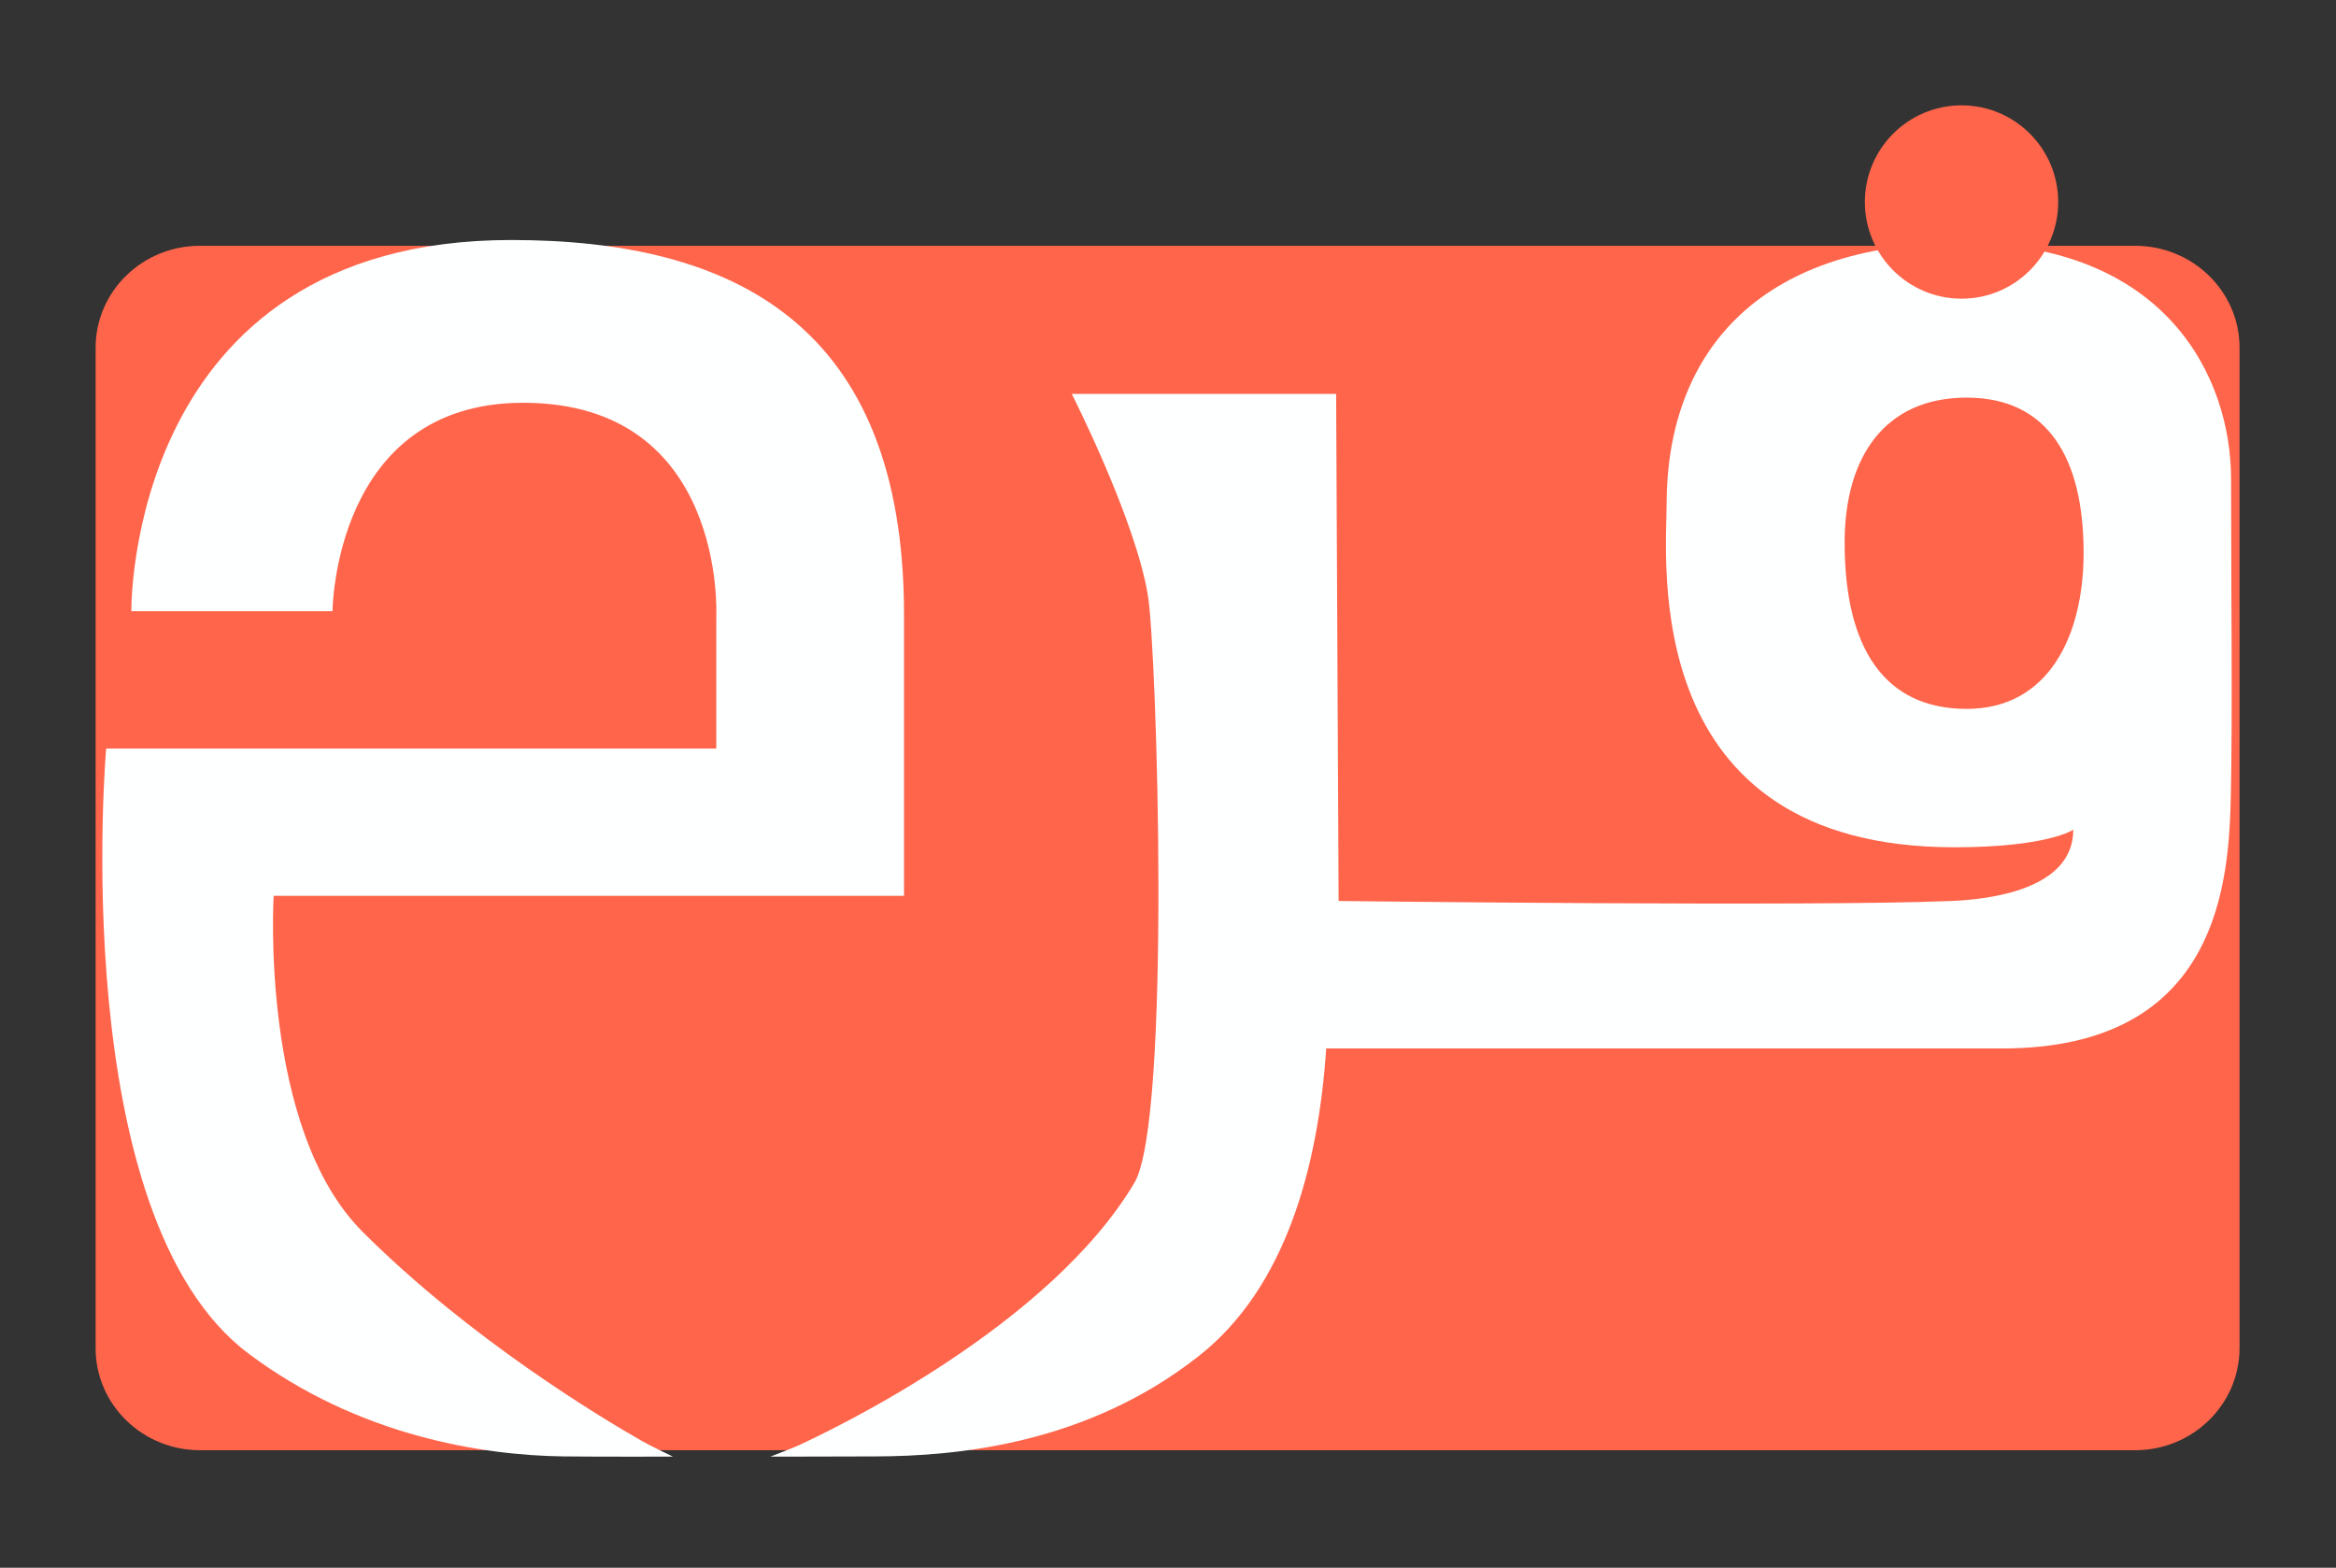
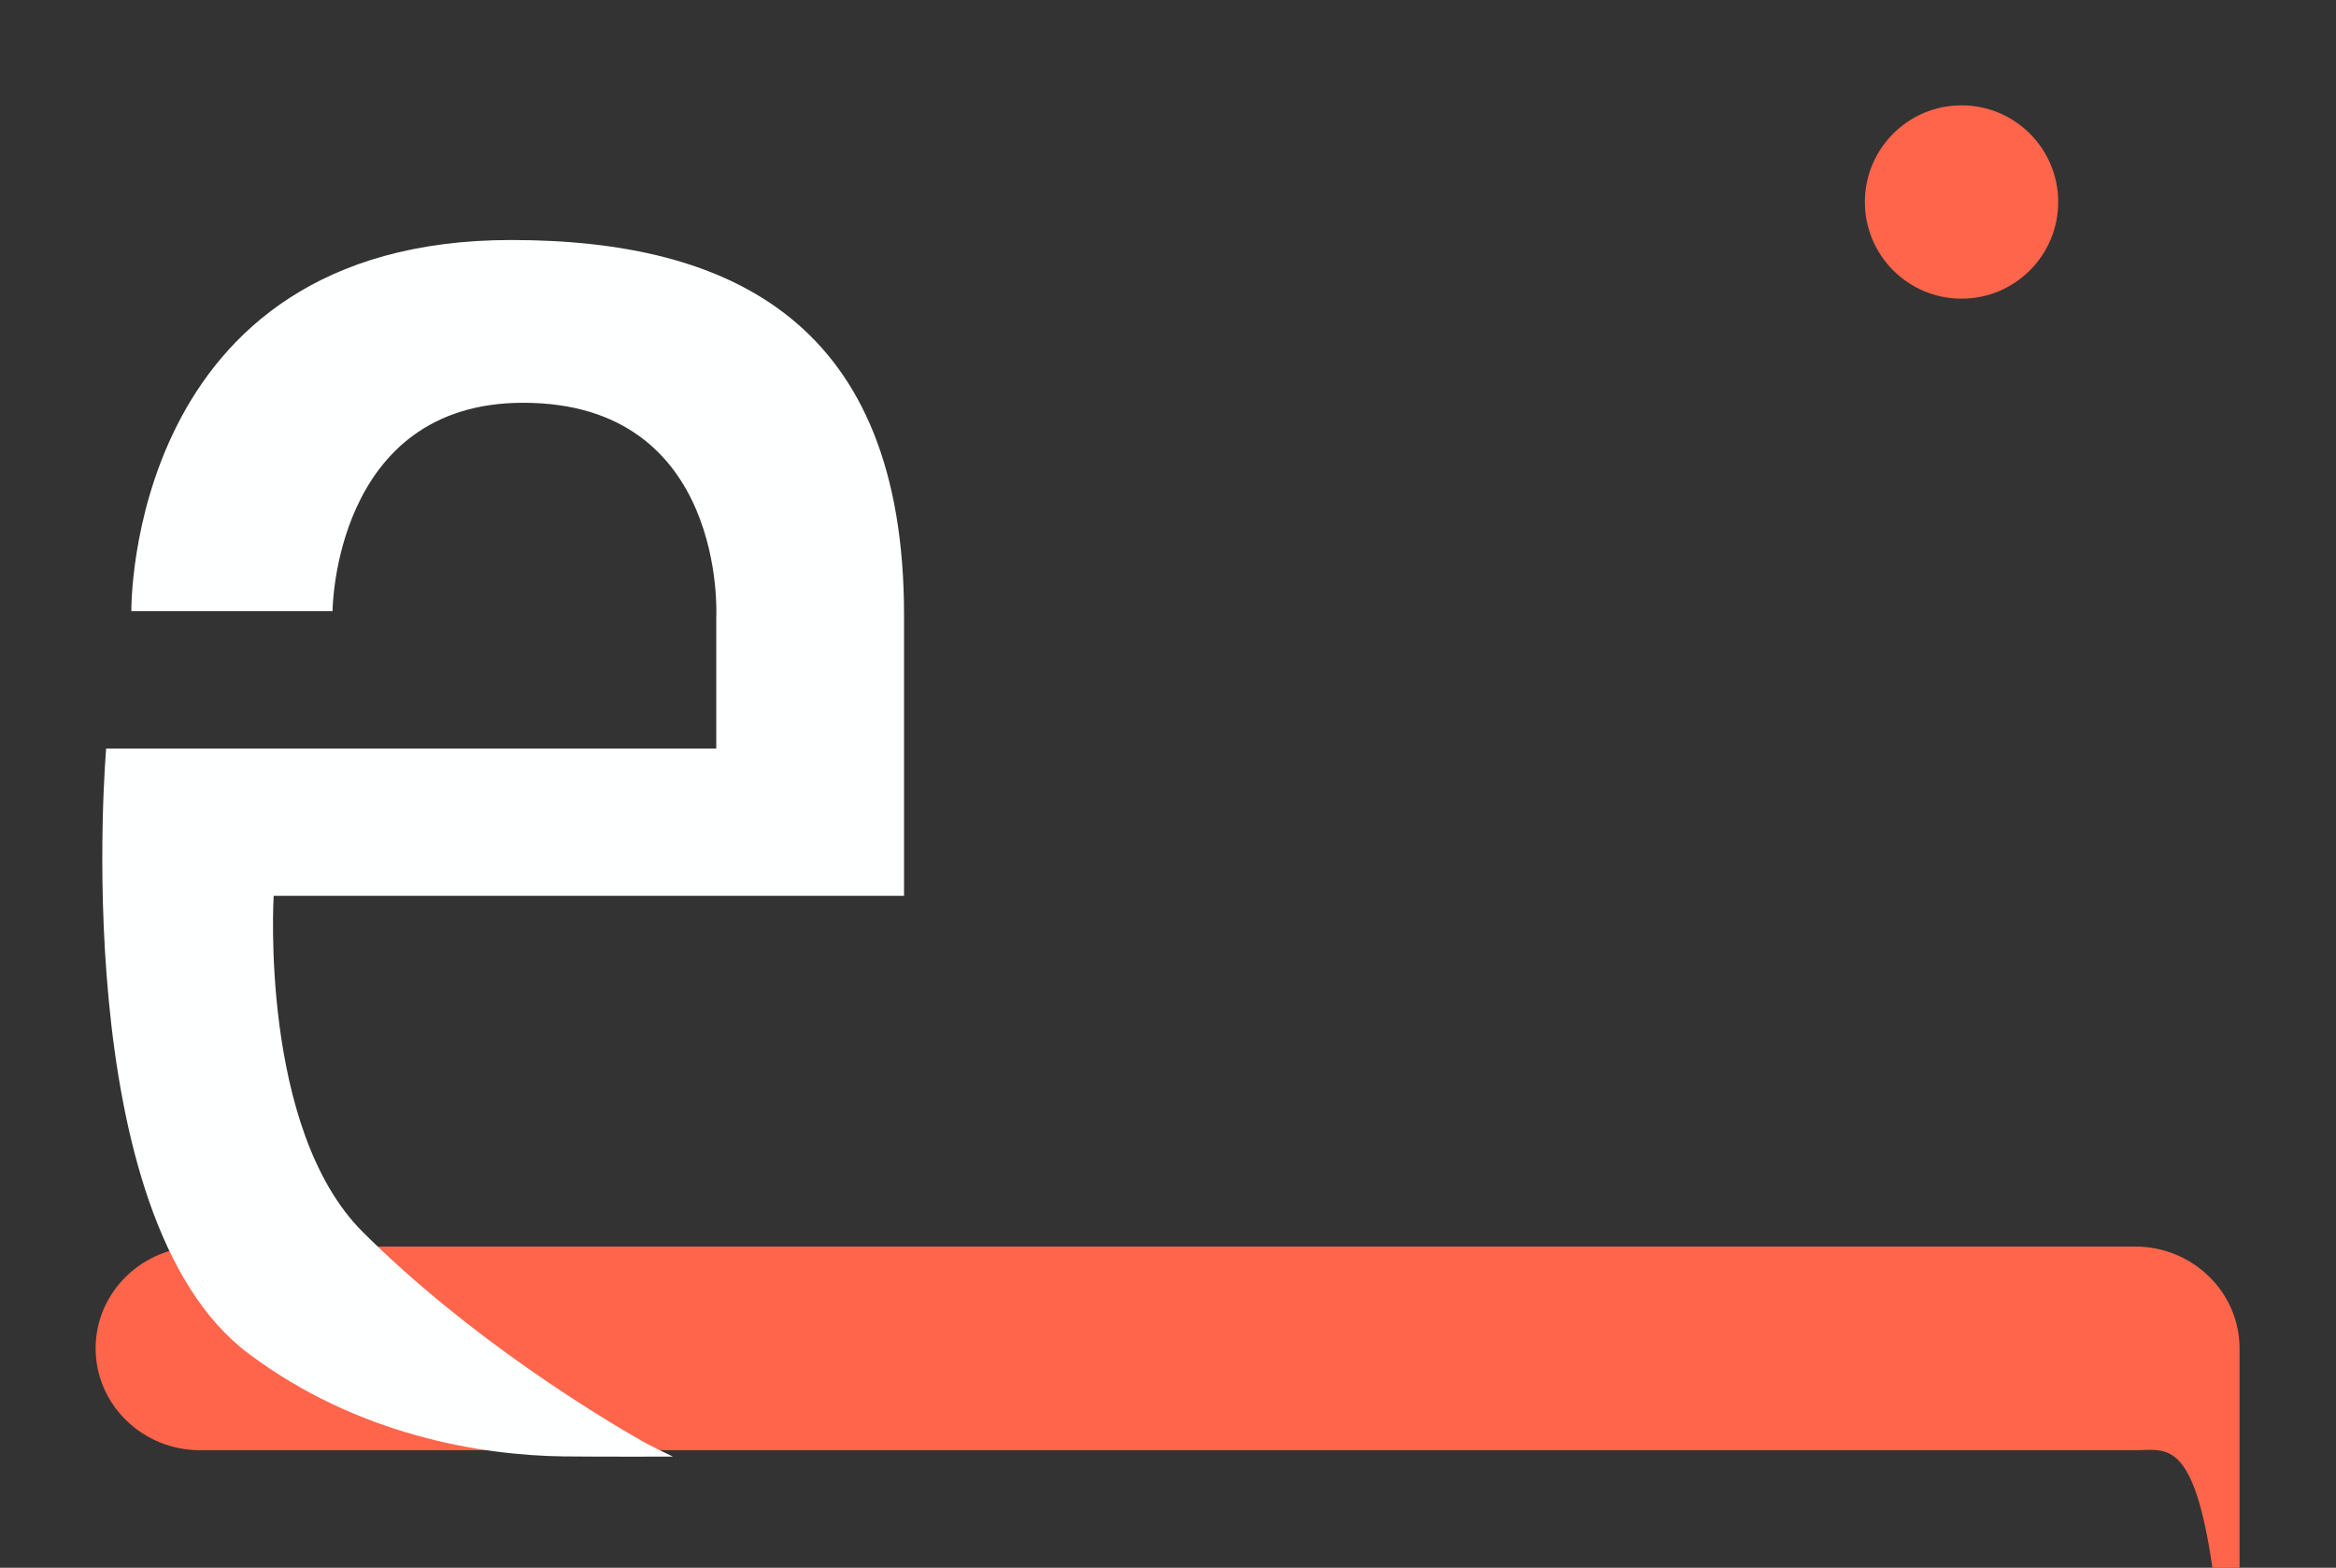
<svg xmlns="http://www.w3.org/2000/svg" version="1.1" id="Layer_1" x="0px" y="0px" viewBox="0 0 1131 759" style="enable-background:new 0 0 1131 759;" xml:space="preserve">
  <rect x="0" y="0" width="1131" height="759" fill="#333333" stroke="none" />
  <style type="text/css">
	.st0{fill:#FF654B;}
	.st1{fill:#FEFFFF;}
</style>
  <g>
-     <path class="st0" d="M1033.8,702.1h-937c-27.8,0-50.5-22.1-50.5-49.3V168.3c0-27.2,22.6-49.3,50.5-49.3h937   c27.8,0,50.5,22.1,50.5,49.3v484.5C1084.2,680,1061.6,702.1,1033.8,702.1z" />
+     <path class="st0" d="M1033.8,702.1h-937c-27.8,0-50.5-22.1-50.5-49.3c0-27.2,22.6-49.3,50.5-49.3h937   c27.8,0,50.5,22.1,50.5,49.3v484.5C1084.2,680,1061.6,702.1,1033.8,702.1z" />
  </g>
  <g>
    <path class="st1" d="M63.6,295.9c0,0-2.5-179.7,183.9-179.7c107.1,0,190.2,40.3,190.2,181.5c0,19.6,0,92.9,0,136   c-68.9,0-305.2,0-305.2,0s-6.9,112.7,43,162.6c51.8,51.8,115.4,90,135.4,101.4c4,2.3,14.9,7.5,14.9,7.5s-36.3,0.1-52.9-0.1   c-39.7-0.5-99.7-10.1-152.6-49.8c-88.6-66.5-68.9-292.9-68.9-292.9h295.4v-64c0,0,5.2-103.4-93.5-103.4   c-91.8,0-92.3,100.9-92.3,100.9H63.6z" />
  </g>
-   <path class="st1" d="M1080.2,231.9c0-49.2-31.4-114.2-130.5-114.2c-100.3,0-142.8,55.1-142.8,126.5c0,27.4-13.8,166,139.4,166  c45.2,0,57.5-8.5,57.5-8.5c0,29.5-42,33.8-59.1,34.5c-66.4,2.8-296.6,0-296.6,0l-1.2-245.5h-128c0,0,31,61,36.9,97.8  c4.3,26.4,11.4,253.9-6.6,284.2c-41,68.9-144.4,118.7-162.9,127.2c-1.9,0.9-13.3,5.3-13.3,5.3s26.1,0,50.8-0.1  c39.9-0.1,102.7-6.1,156.6-48.6c42.5-33.4,57.9-92.5,61.7-148.9c33.9,0,230.7,0,327.2,0c105.8,0,109.9-81.7,110.8-123.1  C1080.9,346.4,1080.2,281.2,1080.2,231.9z M952.2,343.2c-39.4,0-59.1-28.8-59.1-80.5c0-41.8,19.7-70.2,59.1-70.2  c39.4,0,56.6,29.5,56.6,75.1C1008.8,308.2,991.6,343.2,952.2,343.2z" />
  <circle class="st0" cx="949.7" cy="97.8" r="46.8" />
</svg>